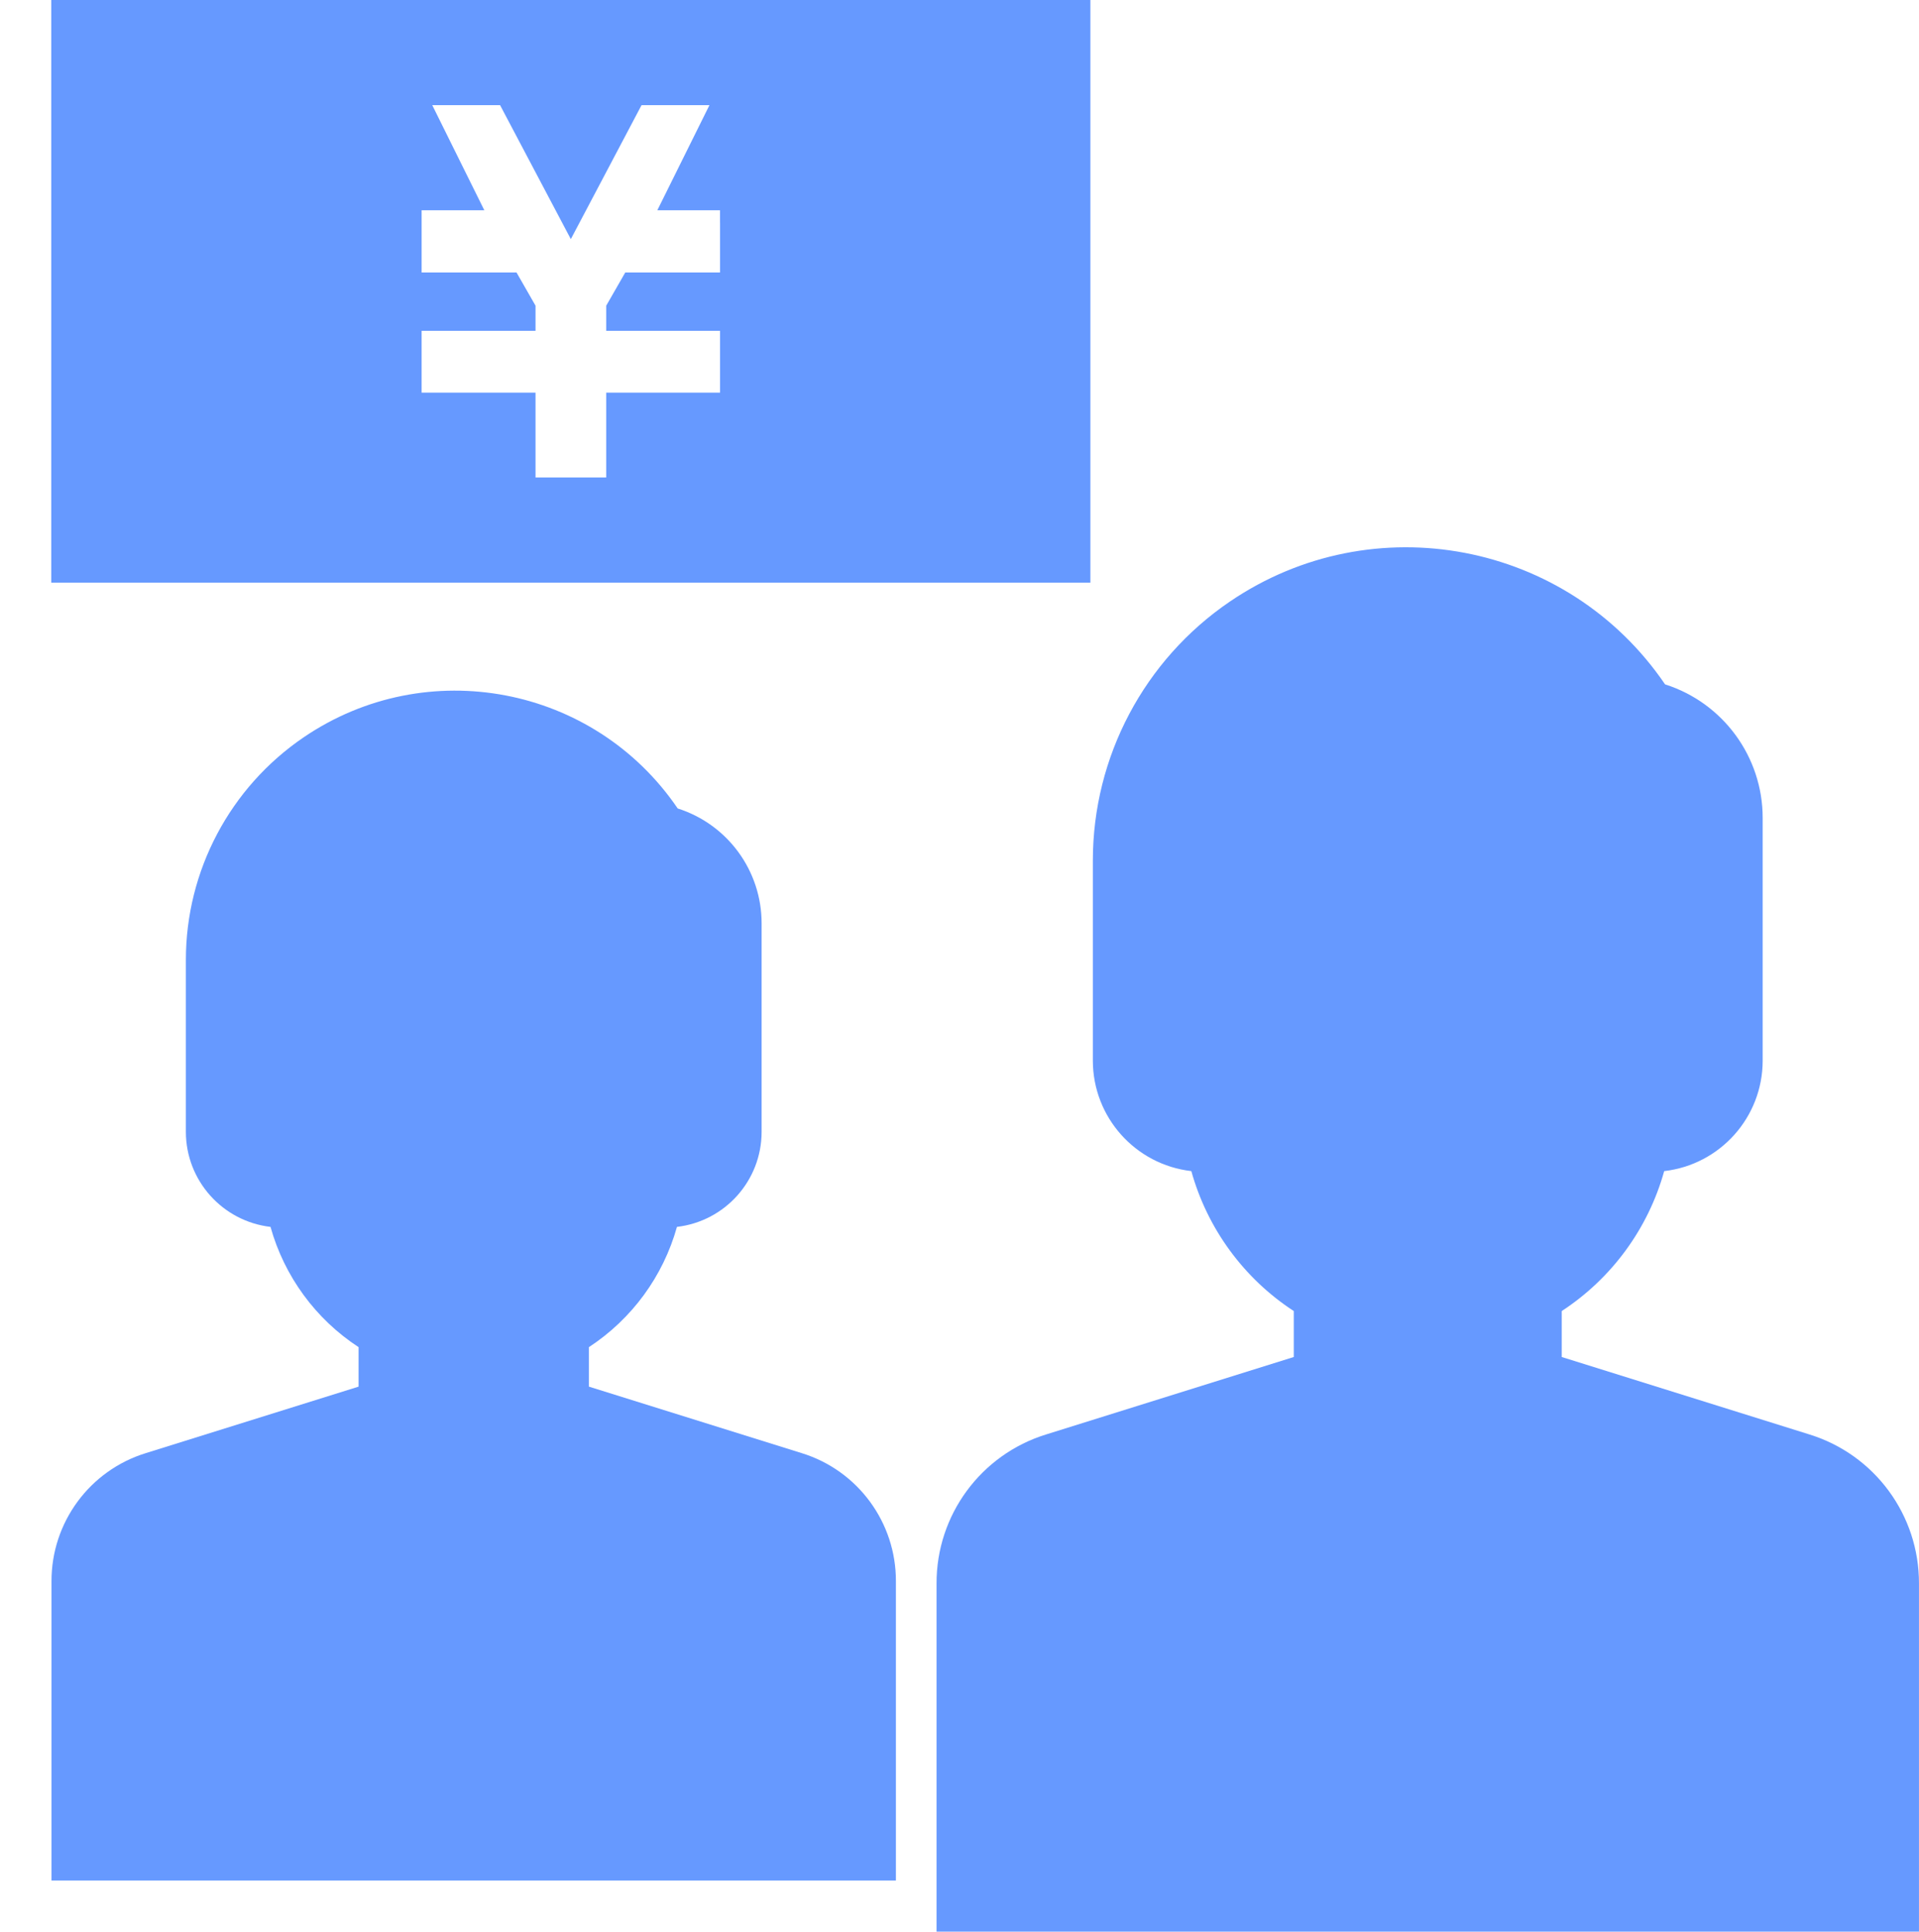
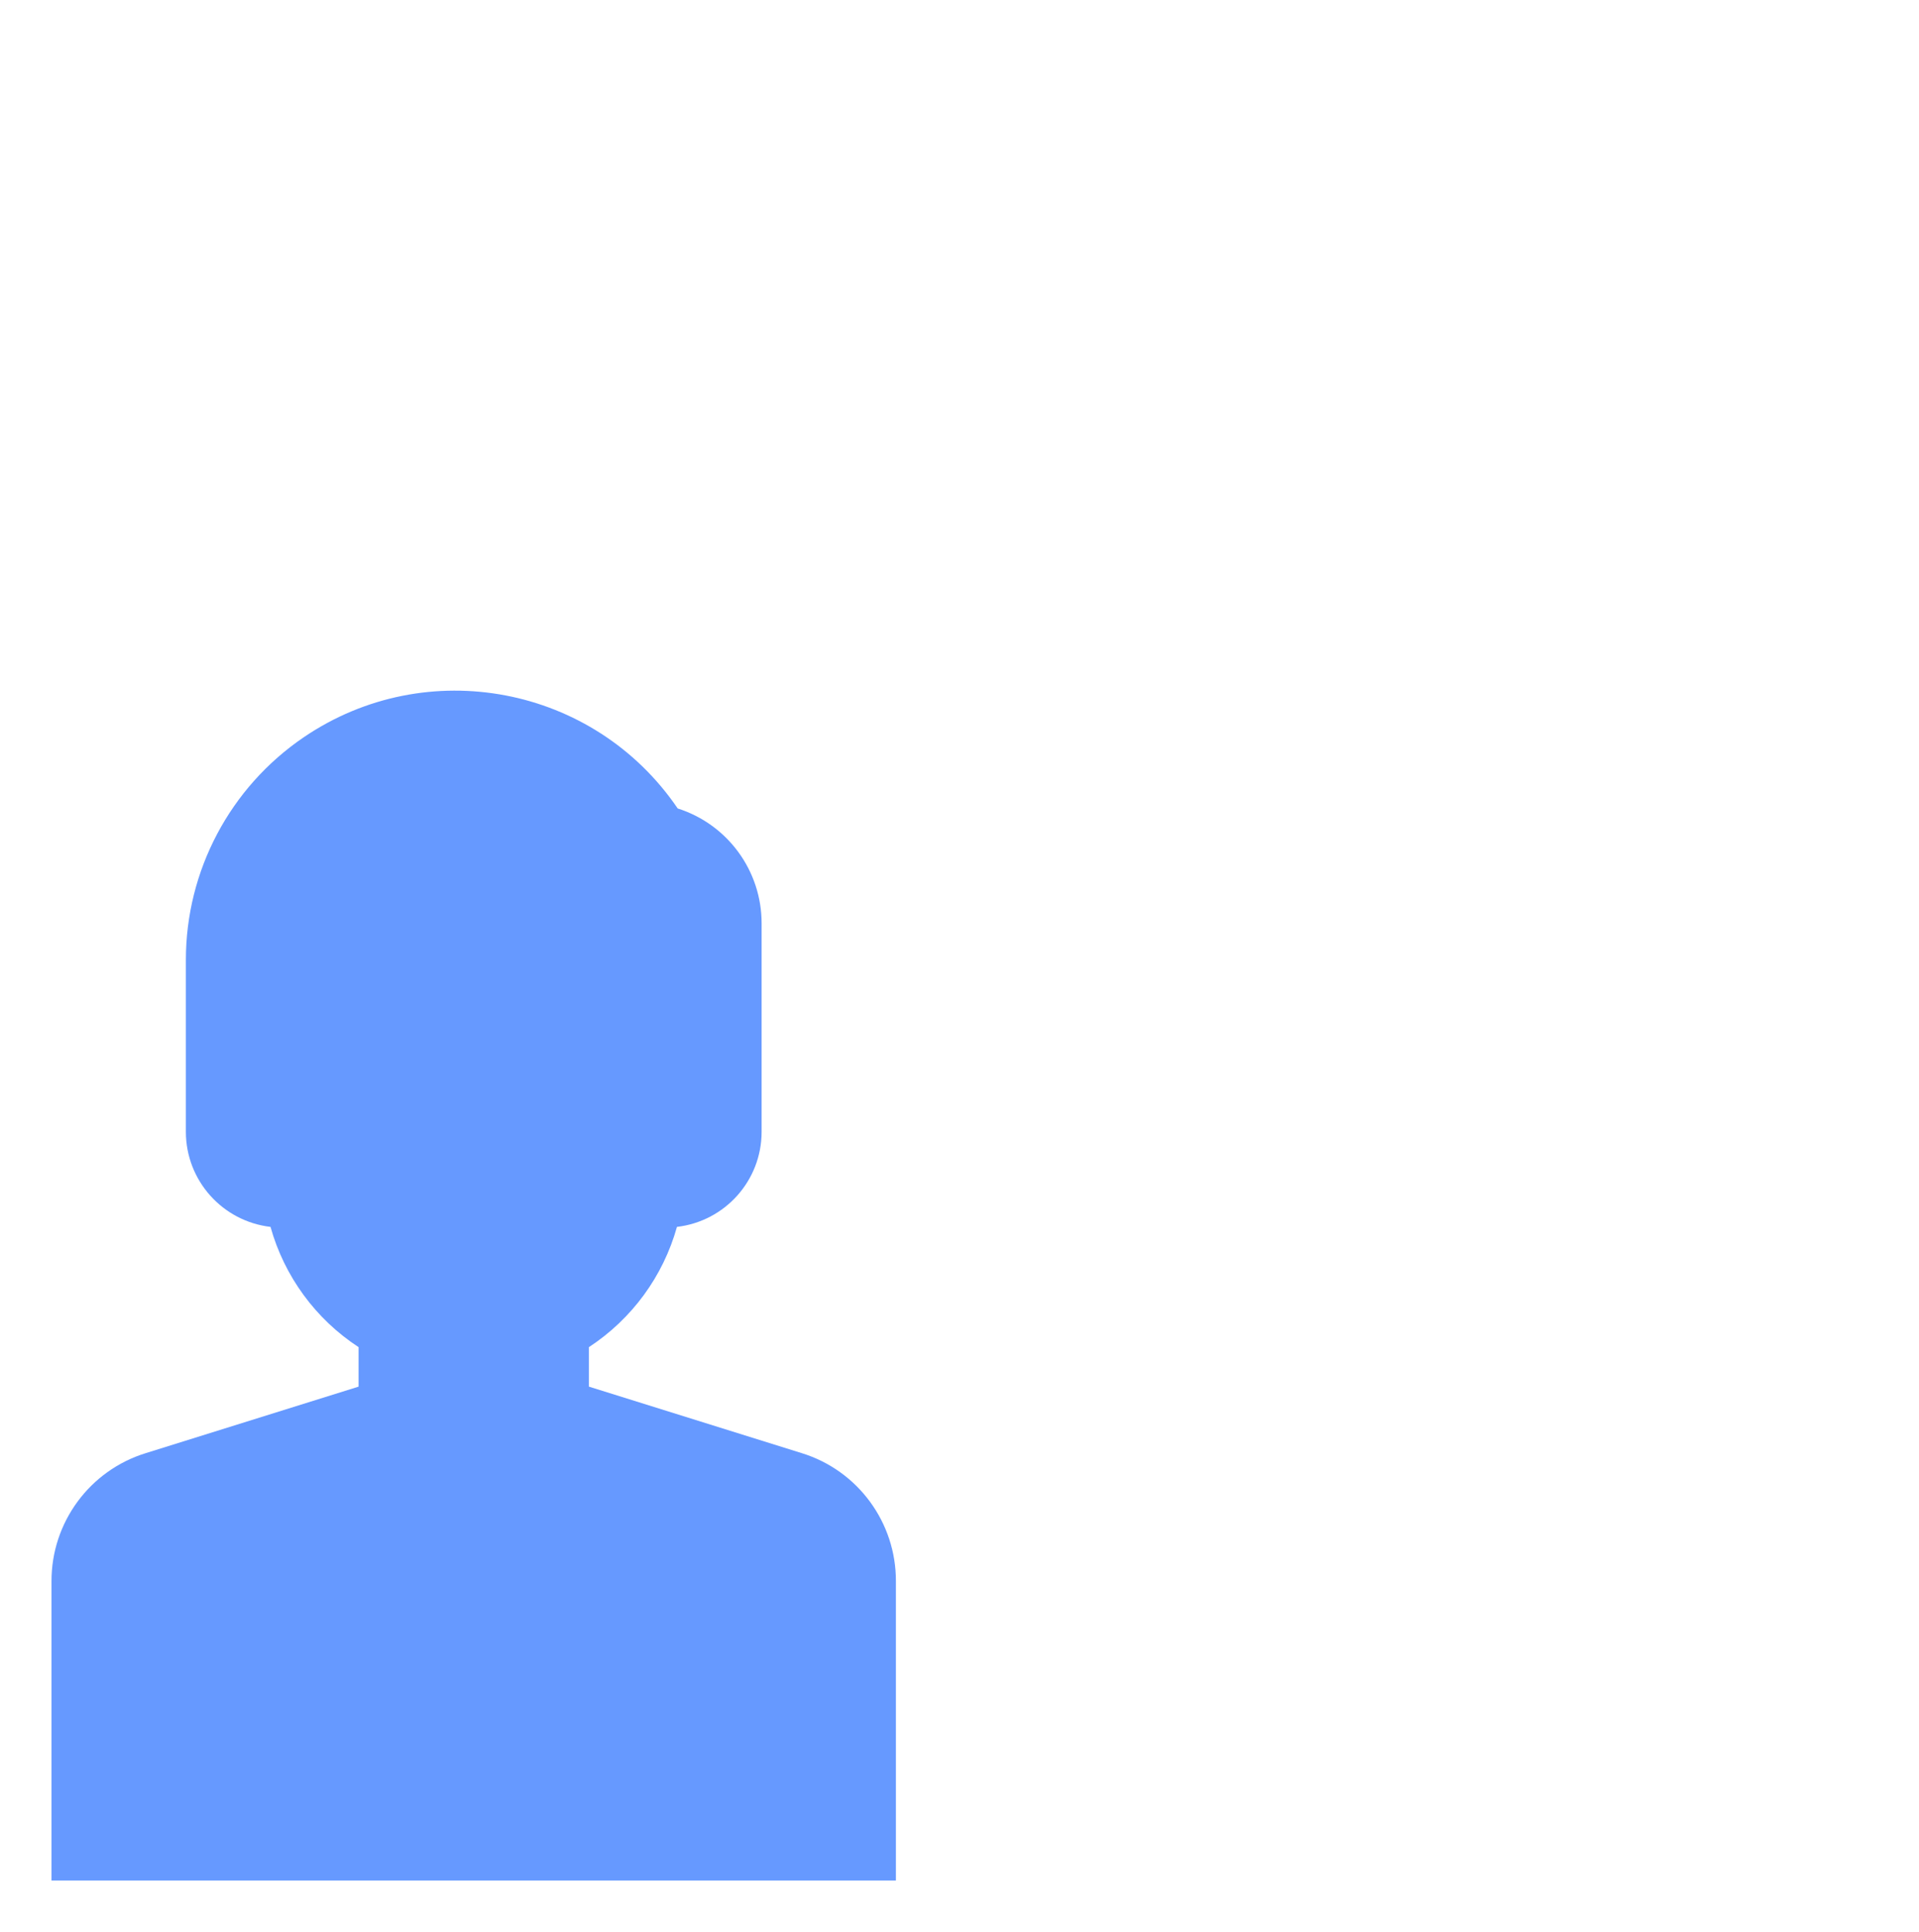
<svg xmlns="http://www.w3.org/2000/svg" version="1.1" id="レイヤー_1" x="0px" y="0px" width="69.492px" height="69.967px" viewBox="0 0 69.492 69.967" enable-background="new 0 0 69.492 69.967" xml:space="preserve">
  <title>アセット 9</title>
  <g id="レイヤー_2">
    <g id="レイヤー_1-2">
      <g>
        <path fill="#6699FF" d="M29.032,52.623l-7.706-2.408v-1.43c1.555-1.019,2.688-2.565,3.188-4.355     c1.744-0.204,3.061-1.678,3.066-3.434v-7.559c0.001-1.901-1.228-3.584-3.039-4.16c-3.028-4.452-9.092-5.606-13.544-2.577     c-2.668,1.815-4.266,4.833-4.266,8.06v6.236c0.005,1.755,1.322,3.229,3.065,3.434c0.5,1.79,1.633,3.338,3.189,4.355v1.43     l-7.706,2.408c-2.035,0.628-3.42,2.513-3.414,4.643V68.1h30.578V57.266C32.452,55.136,31.066,53.251,29.032,52.623z" />
-         <path fill="#6699FF" d="M65.519,51.945l-8.965-2.803v-1.664c1.811-1.183,3.13-2.985,3.711-5.068     c2.028-0.234,3.561-1.95,3.566-3.992v-8.795c0.002-2.211-1.429-4.169-3.535-4.84c-3.523-5.179-10.578-6.522-15.758-2.999     c-3.105,2.112-4.963,5.625-4.963,9.38v7.254c0.006,2.042,1.537,3.757,3.566,3.992c0.58,2.083,1.898,3.886,3.71,5.068v1.664     l-8.964,2.803c-2.369,0.73-3.982,2.924-3.972,5.402v12.604h35.576V57.348C69.5,54.869,67.888,52.676,65.519,51.945z" />
-         <path fill="#6699FF" d="M1.856,0v21.102h37.63V0H1.856z M26.075,8.061v1.807h-3.433l-0.69,1.203v0.91h4.123v2.238h-4.123v3.072     h-2.559v-3.072h-4.125V11.98h4.125v-0.91l-0.689-1.203h-3.436V7.615h2.271l-1.886-3.807h2.456l2.562,4.852l2.561-4.852h2.459     l-1.888,3.807h2.271V8.061z" />
      </g>
    </g>
  </g>
</svg>